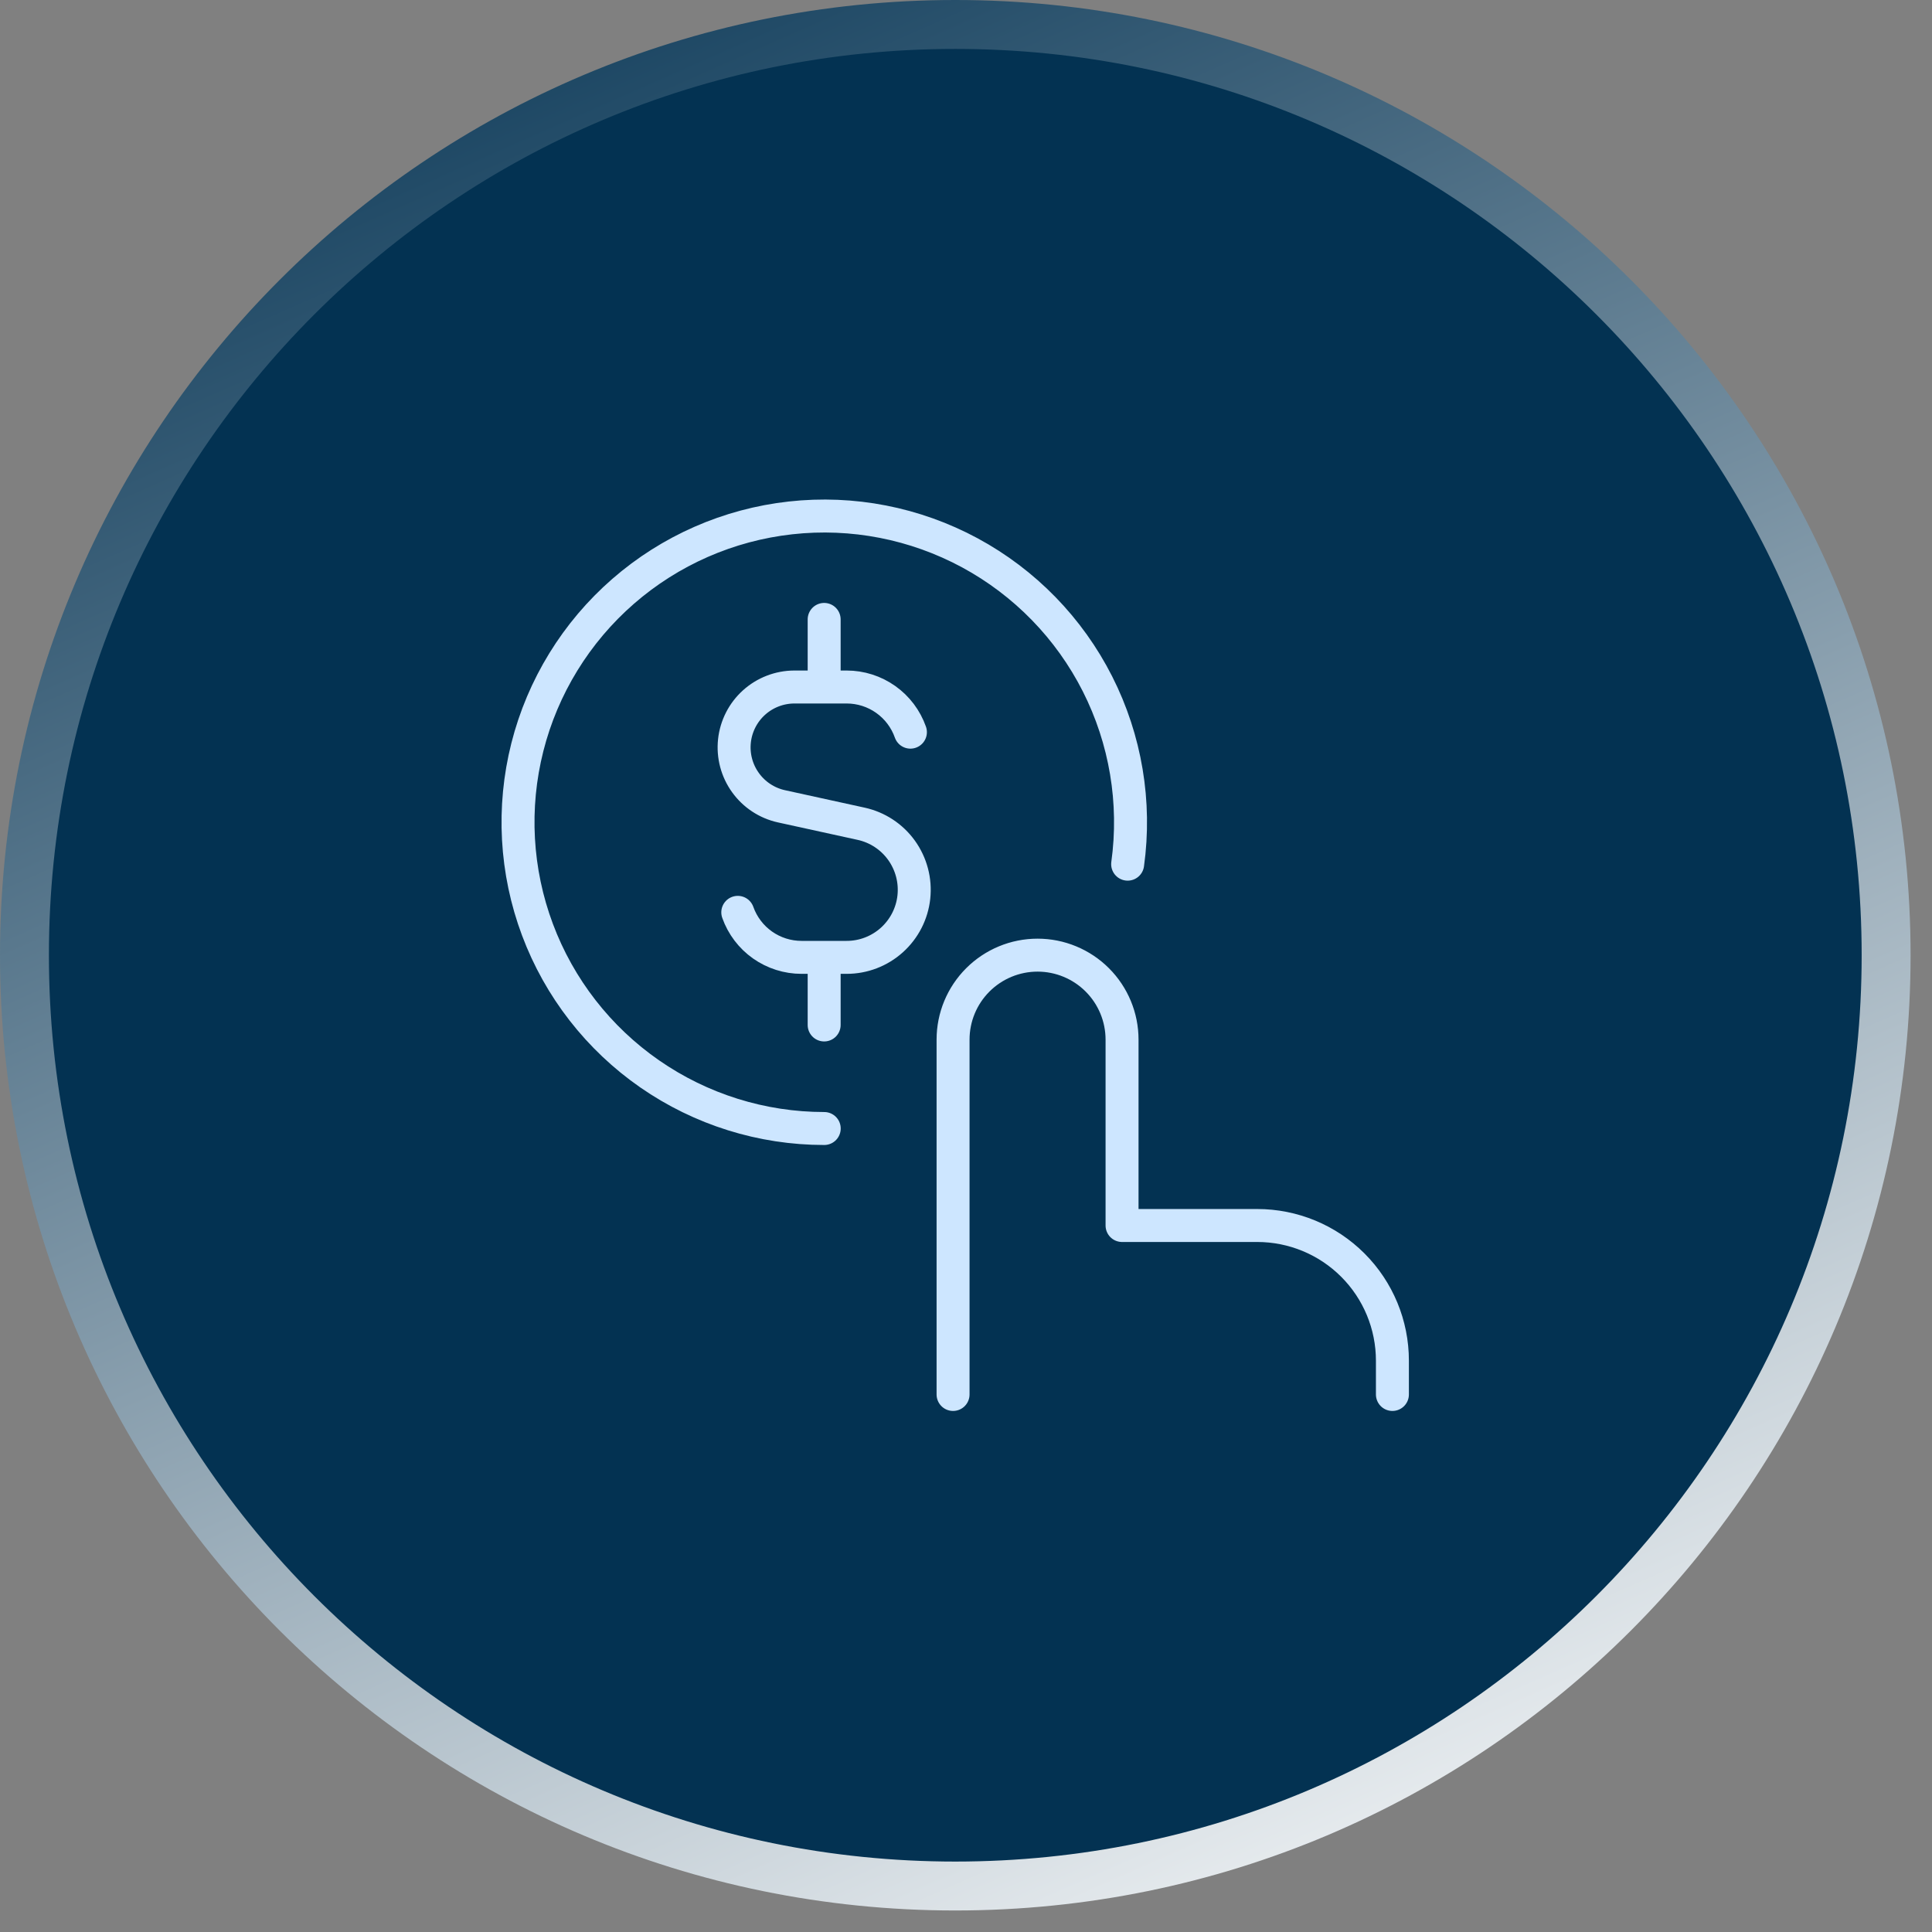
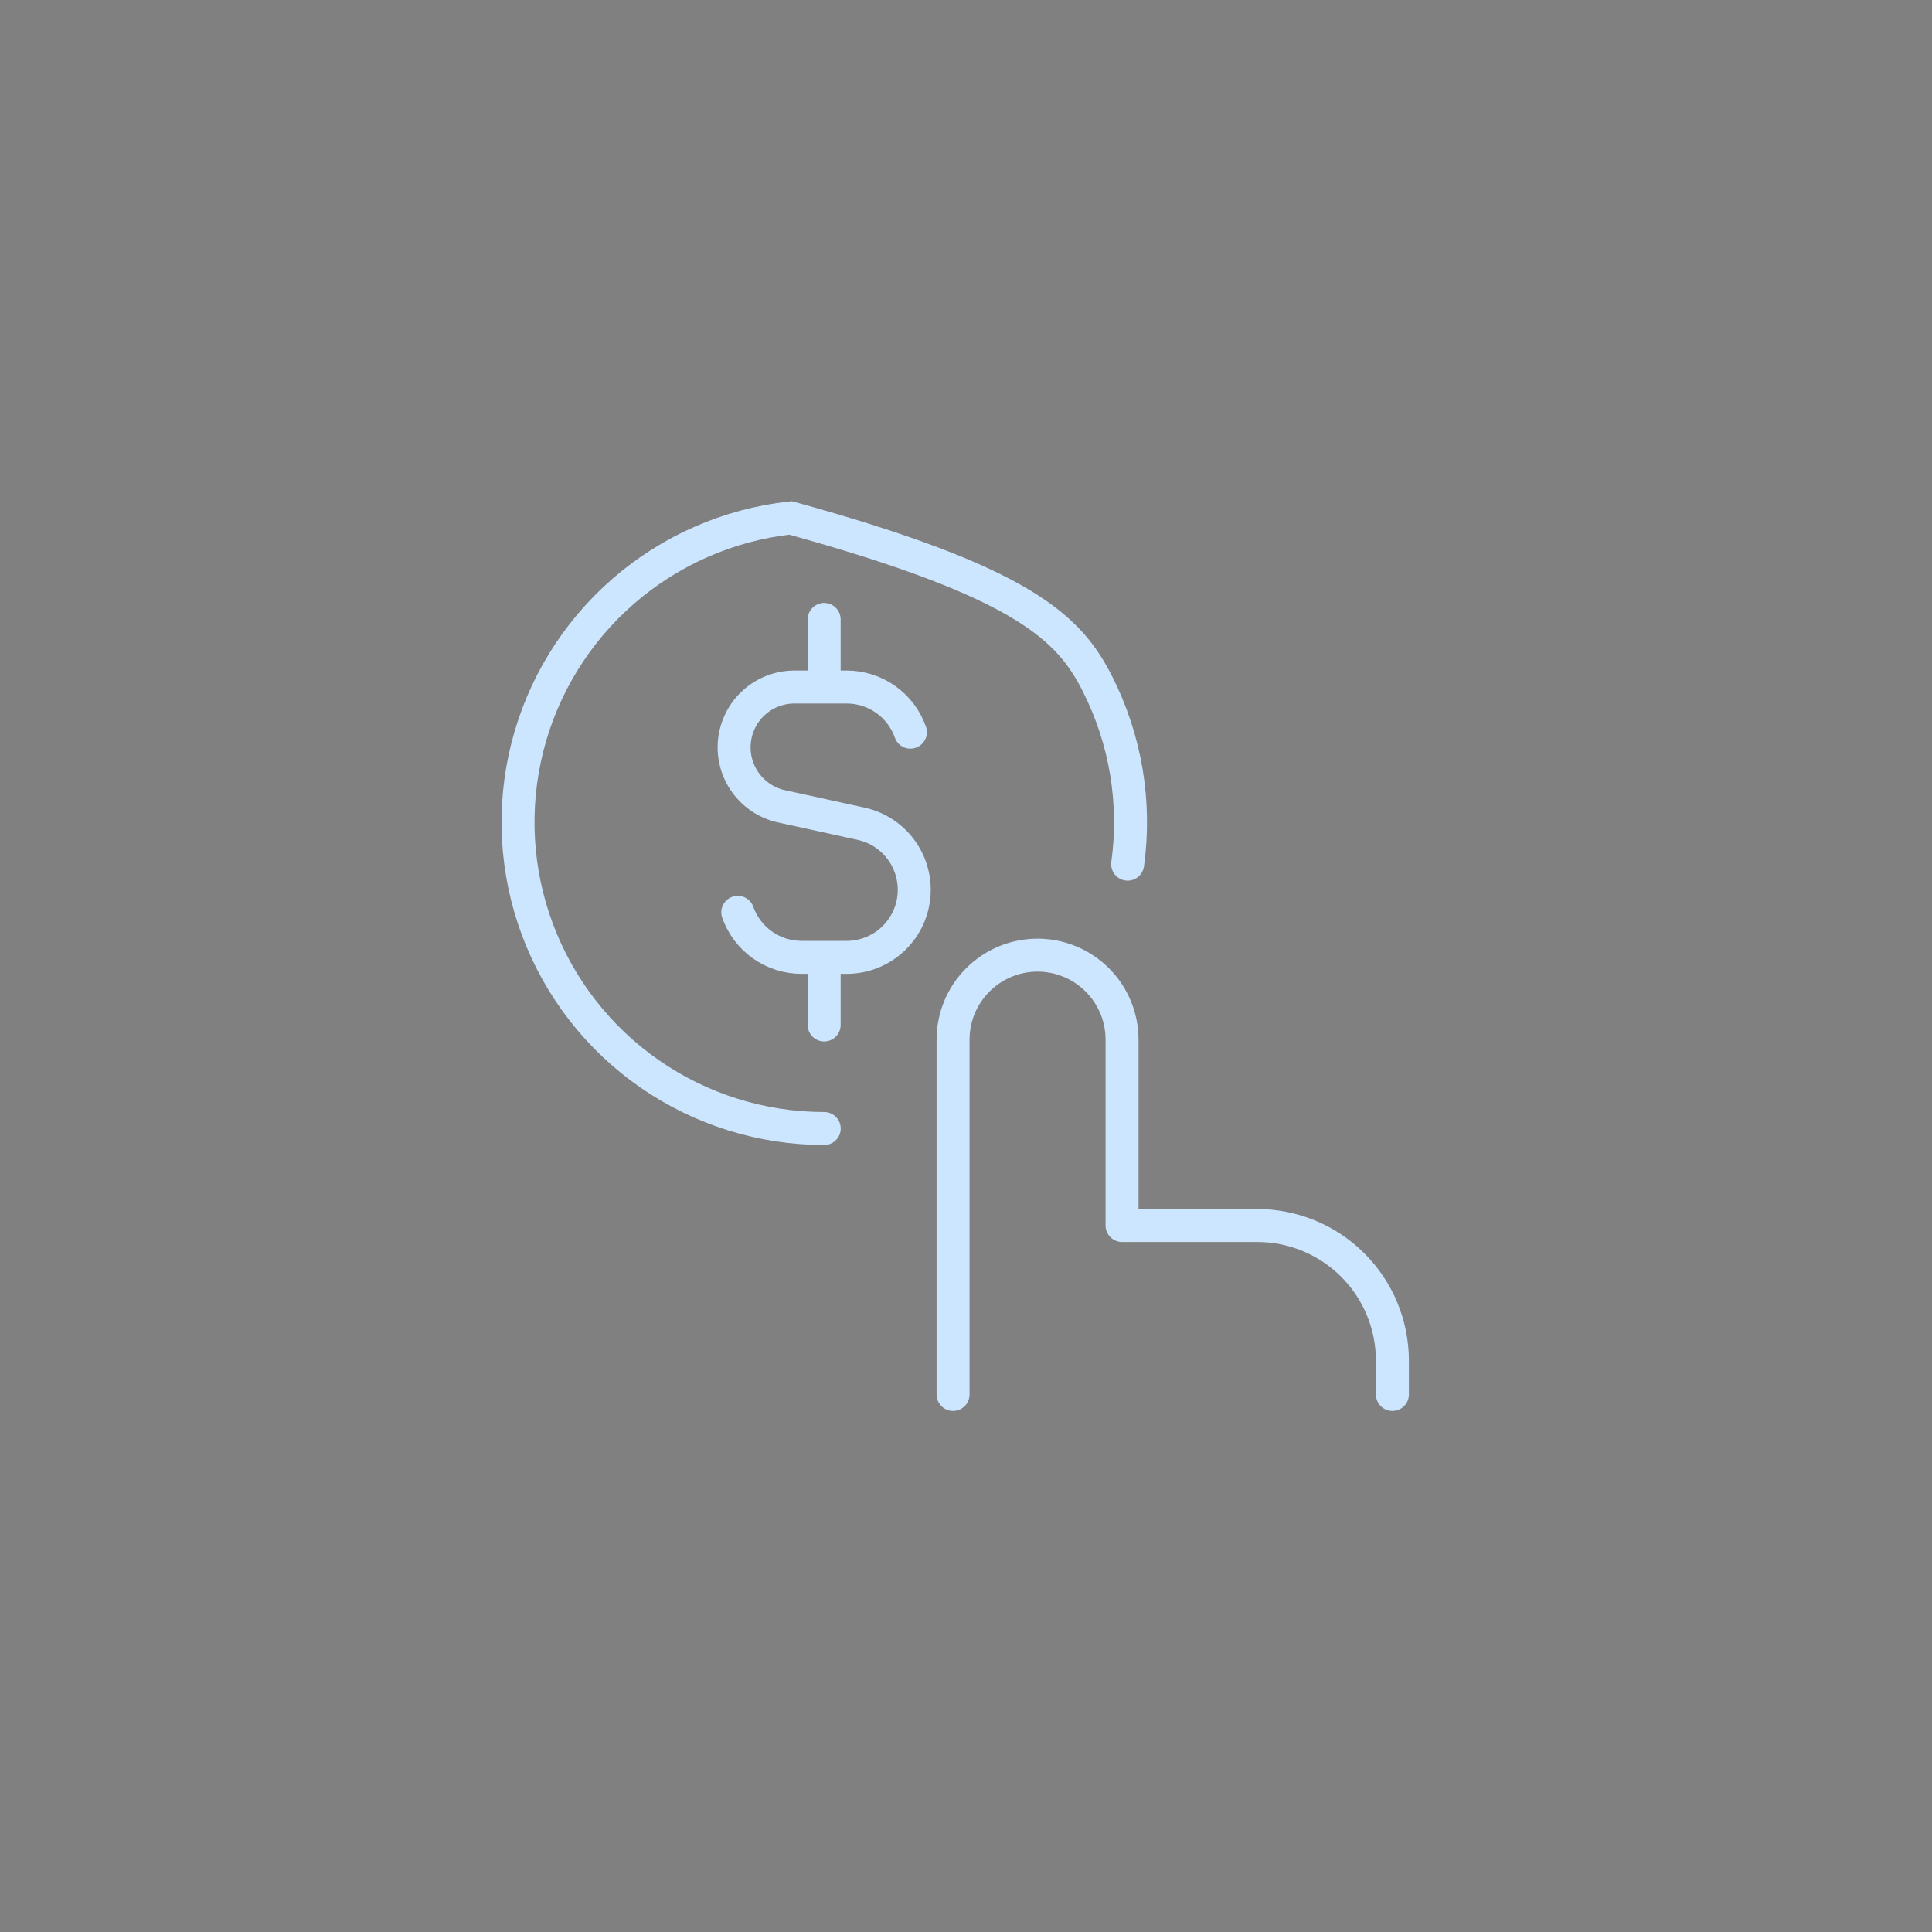
<svg xmlns="http://www.w3.org/2000/svg" width="79" height="79" viewBox="0 0 79 79" fill="none">
  <rect x="0" y="0" width="79" height="79" fill="#808080" stroke="none" />
-   <path d="M77.124 39.06C77.124 60.08 60.083 77.12 39.062 77.12C18.041 77.12 1 60.08 1 39.06C1 18.04 18.041 1 39.062 1C60.083 1 77.124 18.04 77.124 39.06Z" fill="#033252" stroke="url(#paint0_linear_65_616)" stroke-width="2" />
-   <rect width="43.94" height="43.938" transform="translate(17.09 17.091)" fill="#033252" />
  <path d="M37.227 29.938C37.037 29.399 36.684 28.931 36.218 28.601C35.751 28.27 35.193 28.092 34.621 28.092H32.479C31.871 28.094 31.285 28.32 30.834 28.726C30.382 29.133 30.097 29.692 30.032 30.296C29.967 30.9 30.127 31.507 30.482 32C30.836 32.494 31.36 32.839 31.954 32.97L35.209 33.683C35.876 33.828 36.465 34.215 36.863 34.768C37.261 35.322 37.441 36.003 37.368 36.681C37.295 37.359 36.973 37.986 36.465 38.441C35.958 38.896 35.3 39.148 34.618 39.147H32.775C32.203 39.147 31.646 38.97 31.179 38.641C30.712 38.311 30.359 37.845 30.168 37.306M33.7 28.092V25.328M33.7 41.911V39.147M38.971 57.02V42.511C38.971 41.594 39.335 40.716 39.983 40.068C40.631 39.42 41.51 39.056 42.426 39.056C43.342 39.056 44.221 39.42 44.869 40.068C45.517 40.716 45.881 41.594 45.881 42.511V50.111H51.408C52.874 50.111 54.281 50.693 55.317 51.73C56.354 52.766 56.936 54.172 56.936 55.638V57.02" stroke="#CDE6FF" stroke-width="1.348" stroke-linecap="round" stroke-linejoin="round" />
-   <path d="M33.703 46.145C31.153 46.145 28.664 45.366 26.568 43.913C24.473 42.46 22.871 40.402 21.977 38.014C21.083 35.626 20.939 33.022 21.564 30.55C22.19 28.078 23.556 25.856 25.478 24.181C27.401 22.506 29.789 21.458 32.324 21.177C34.858 20.895 37.418 21.395 39.661 22.607C41.904 23.82 43.724 25.689 44.876 27.963C46.028 30.238 46.459 32.81 46.11 35.336" stroke="#CDE6FF" stroke-width="1.348" stroke-linecap="round" />
+   <path d="M33.703 46.145C31.153 46.145 28.664 45.366 26.568 43.913C24.473 42.46 22.871 40.402 21.977 38.014C21.083 35.626 20.939 33.022 21.564 30.55C22.19 28.078 23.556 25.856 25.478 24.181C27.401 22.506 29.789 21.458 32.324 21.177C41.904 23.82 43.724 25.689 44.876 27.963C46.028 30.238 46.459 32.81 46.11 35.336" stroke="#CDE6FF" stroke-width="1.348" stroke-linecap="round" />
  <defs>
    <linearGradient id="paint0_linear_65_616" x1="7.83005e-07" y1="1.636" x2="40.268" y2="92.727" gradientUnits="userSpaceOnUse">
      <stop stop-color="#033252" />
      <stop offset="1" stop-color="white" />
    </linearGradient>
  </defs>
</svg>